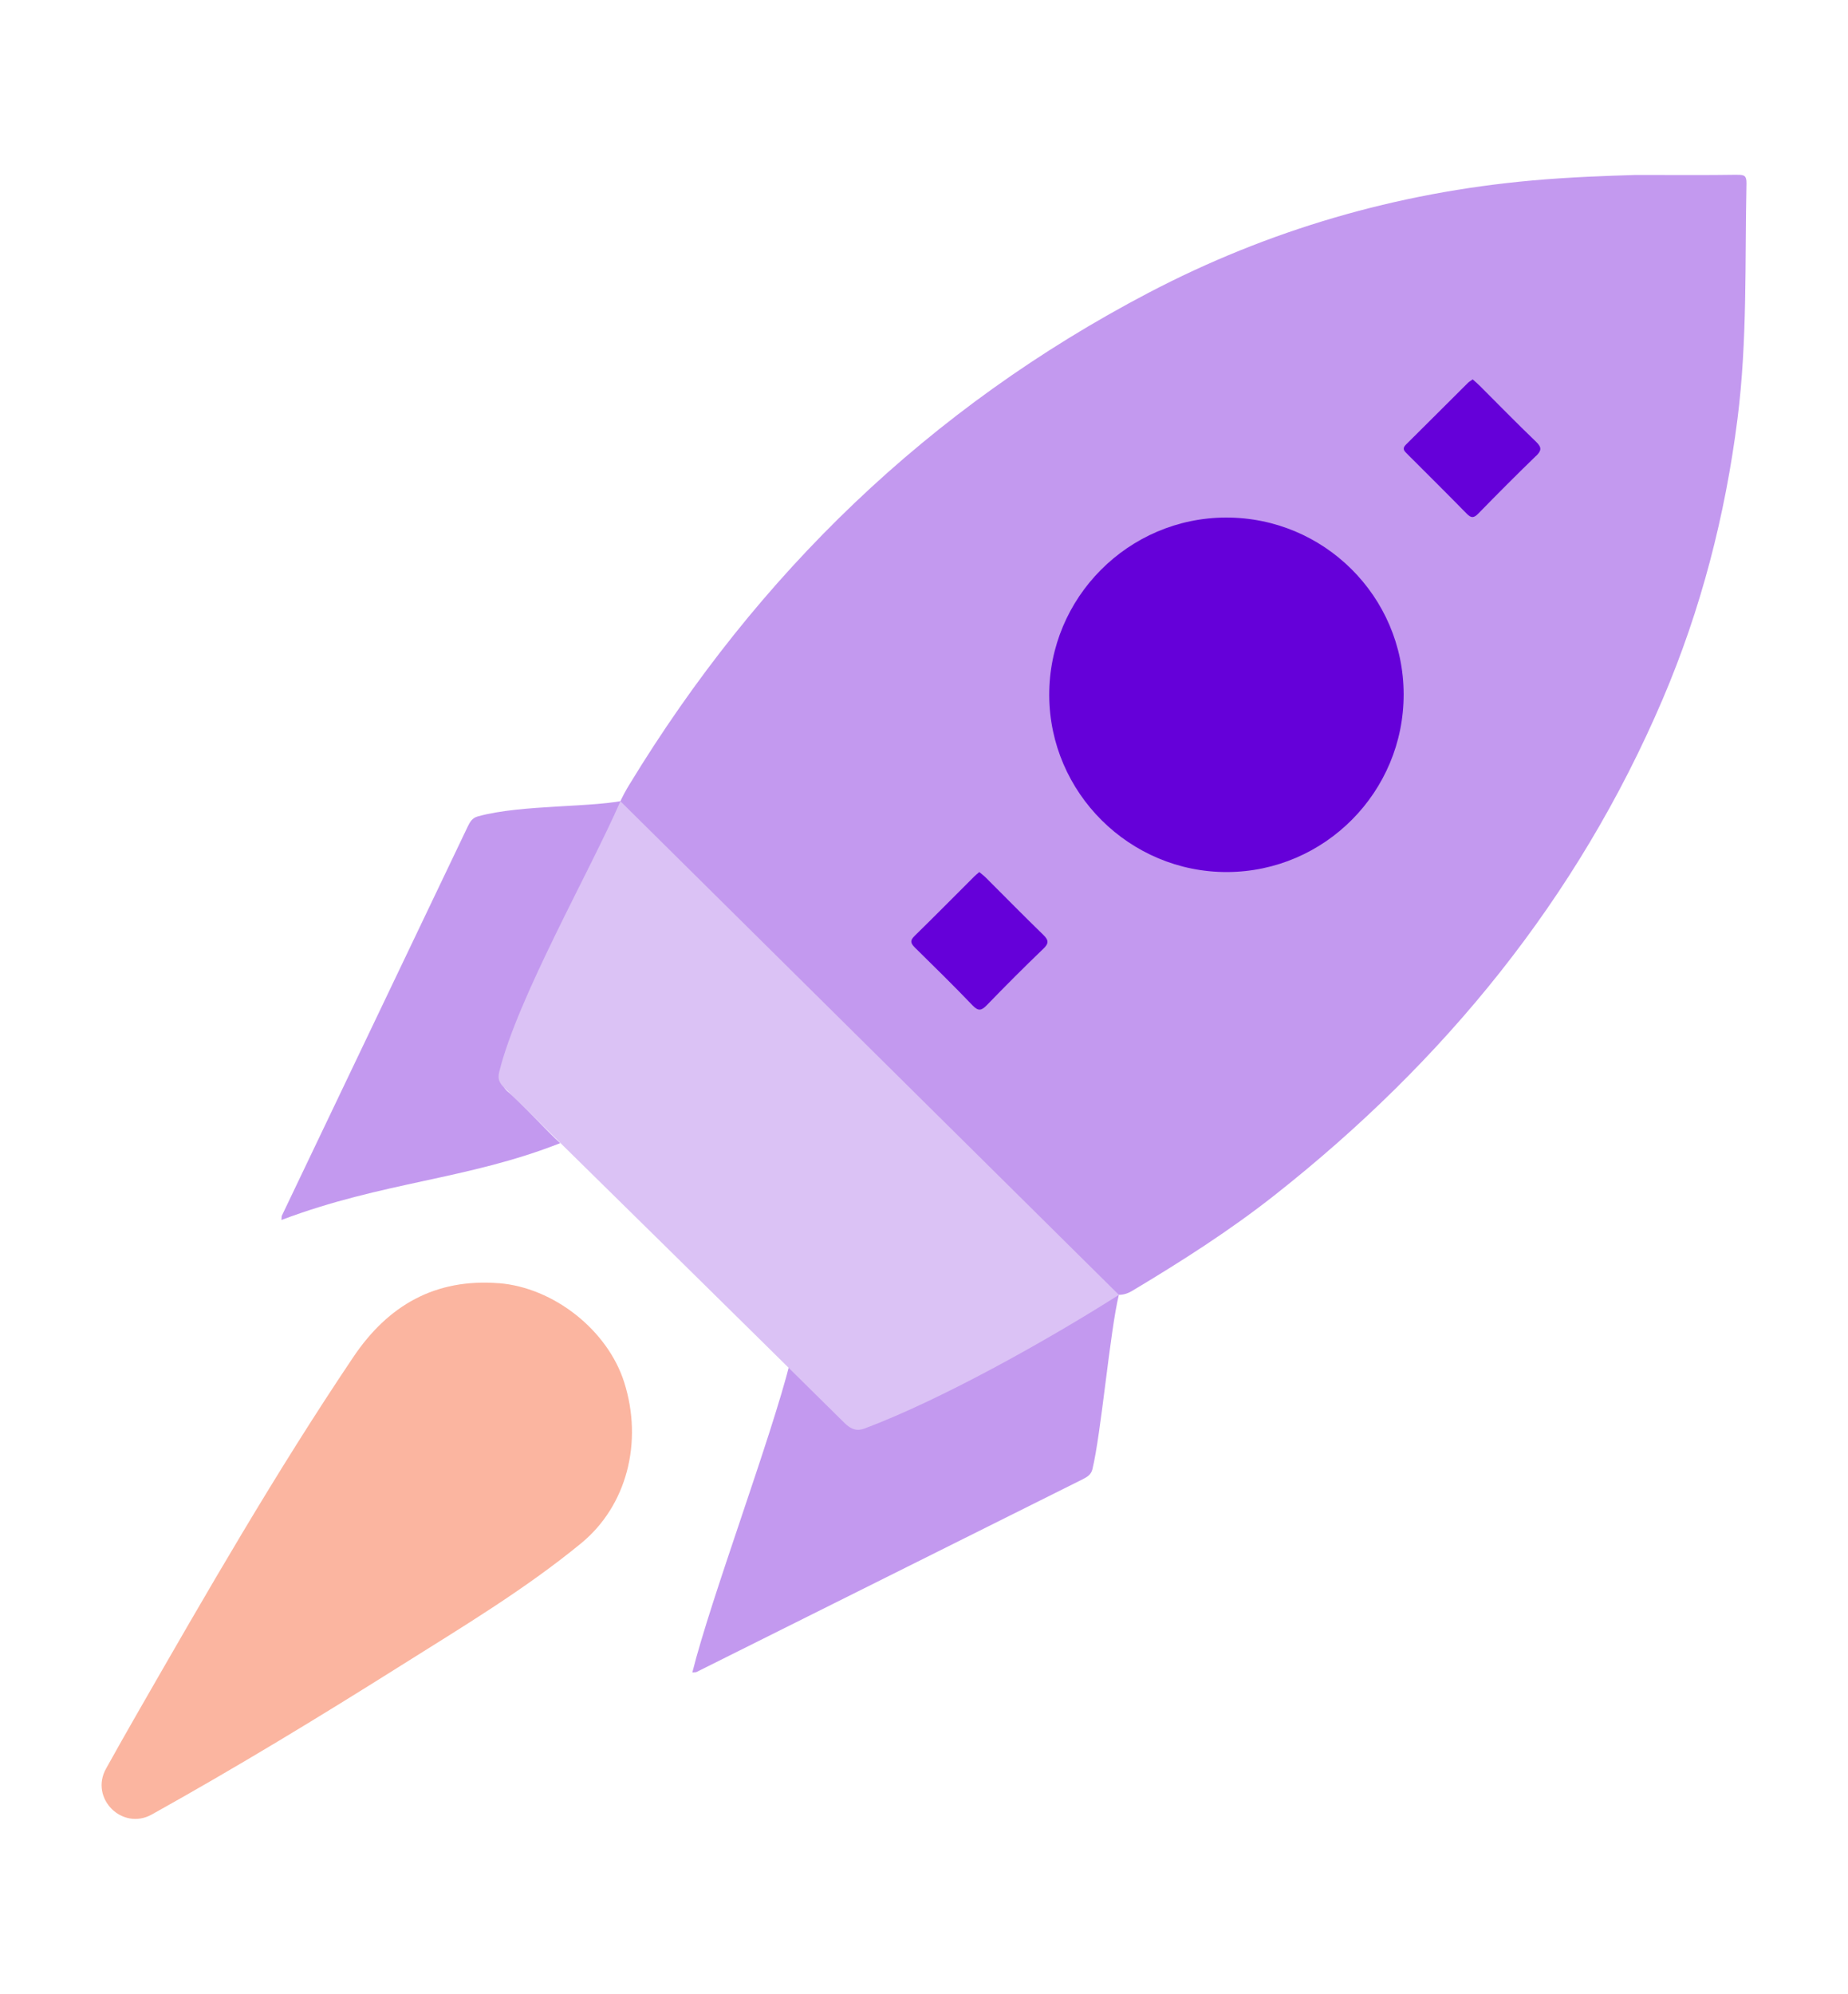
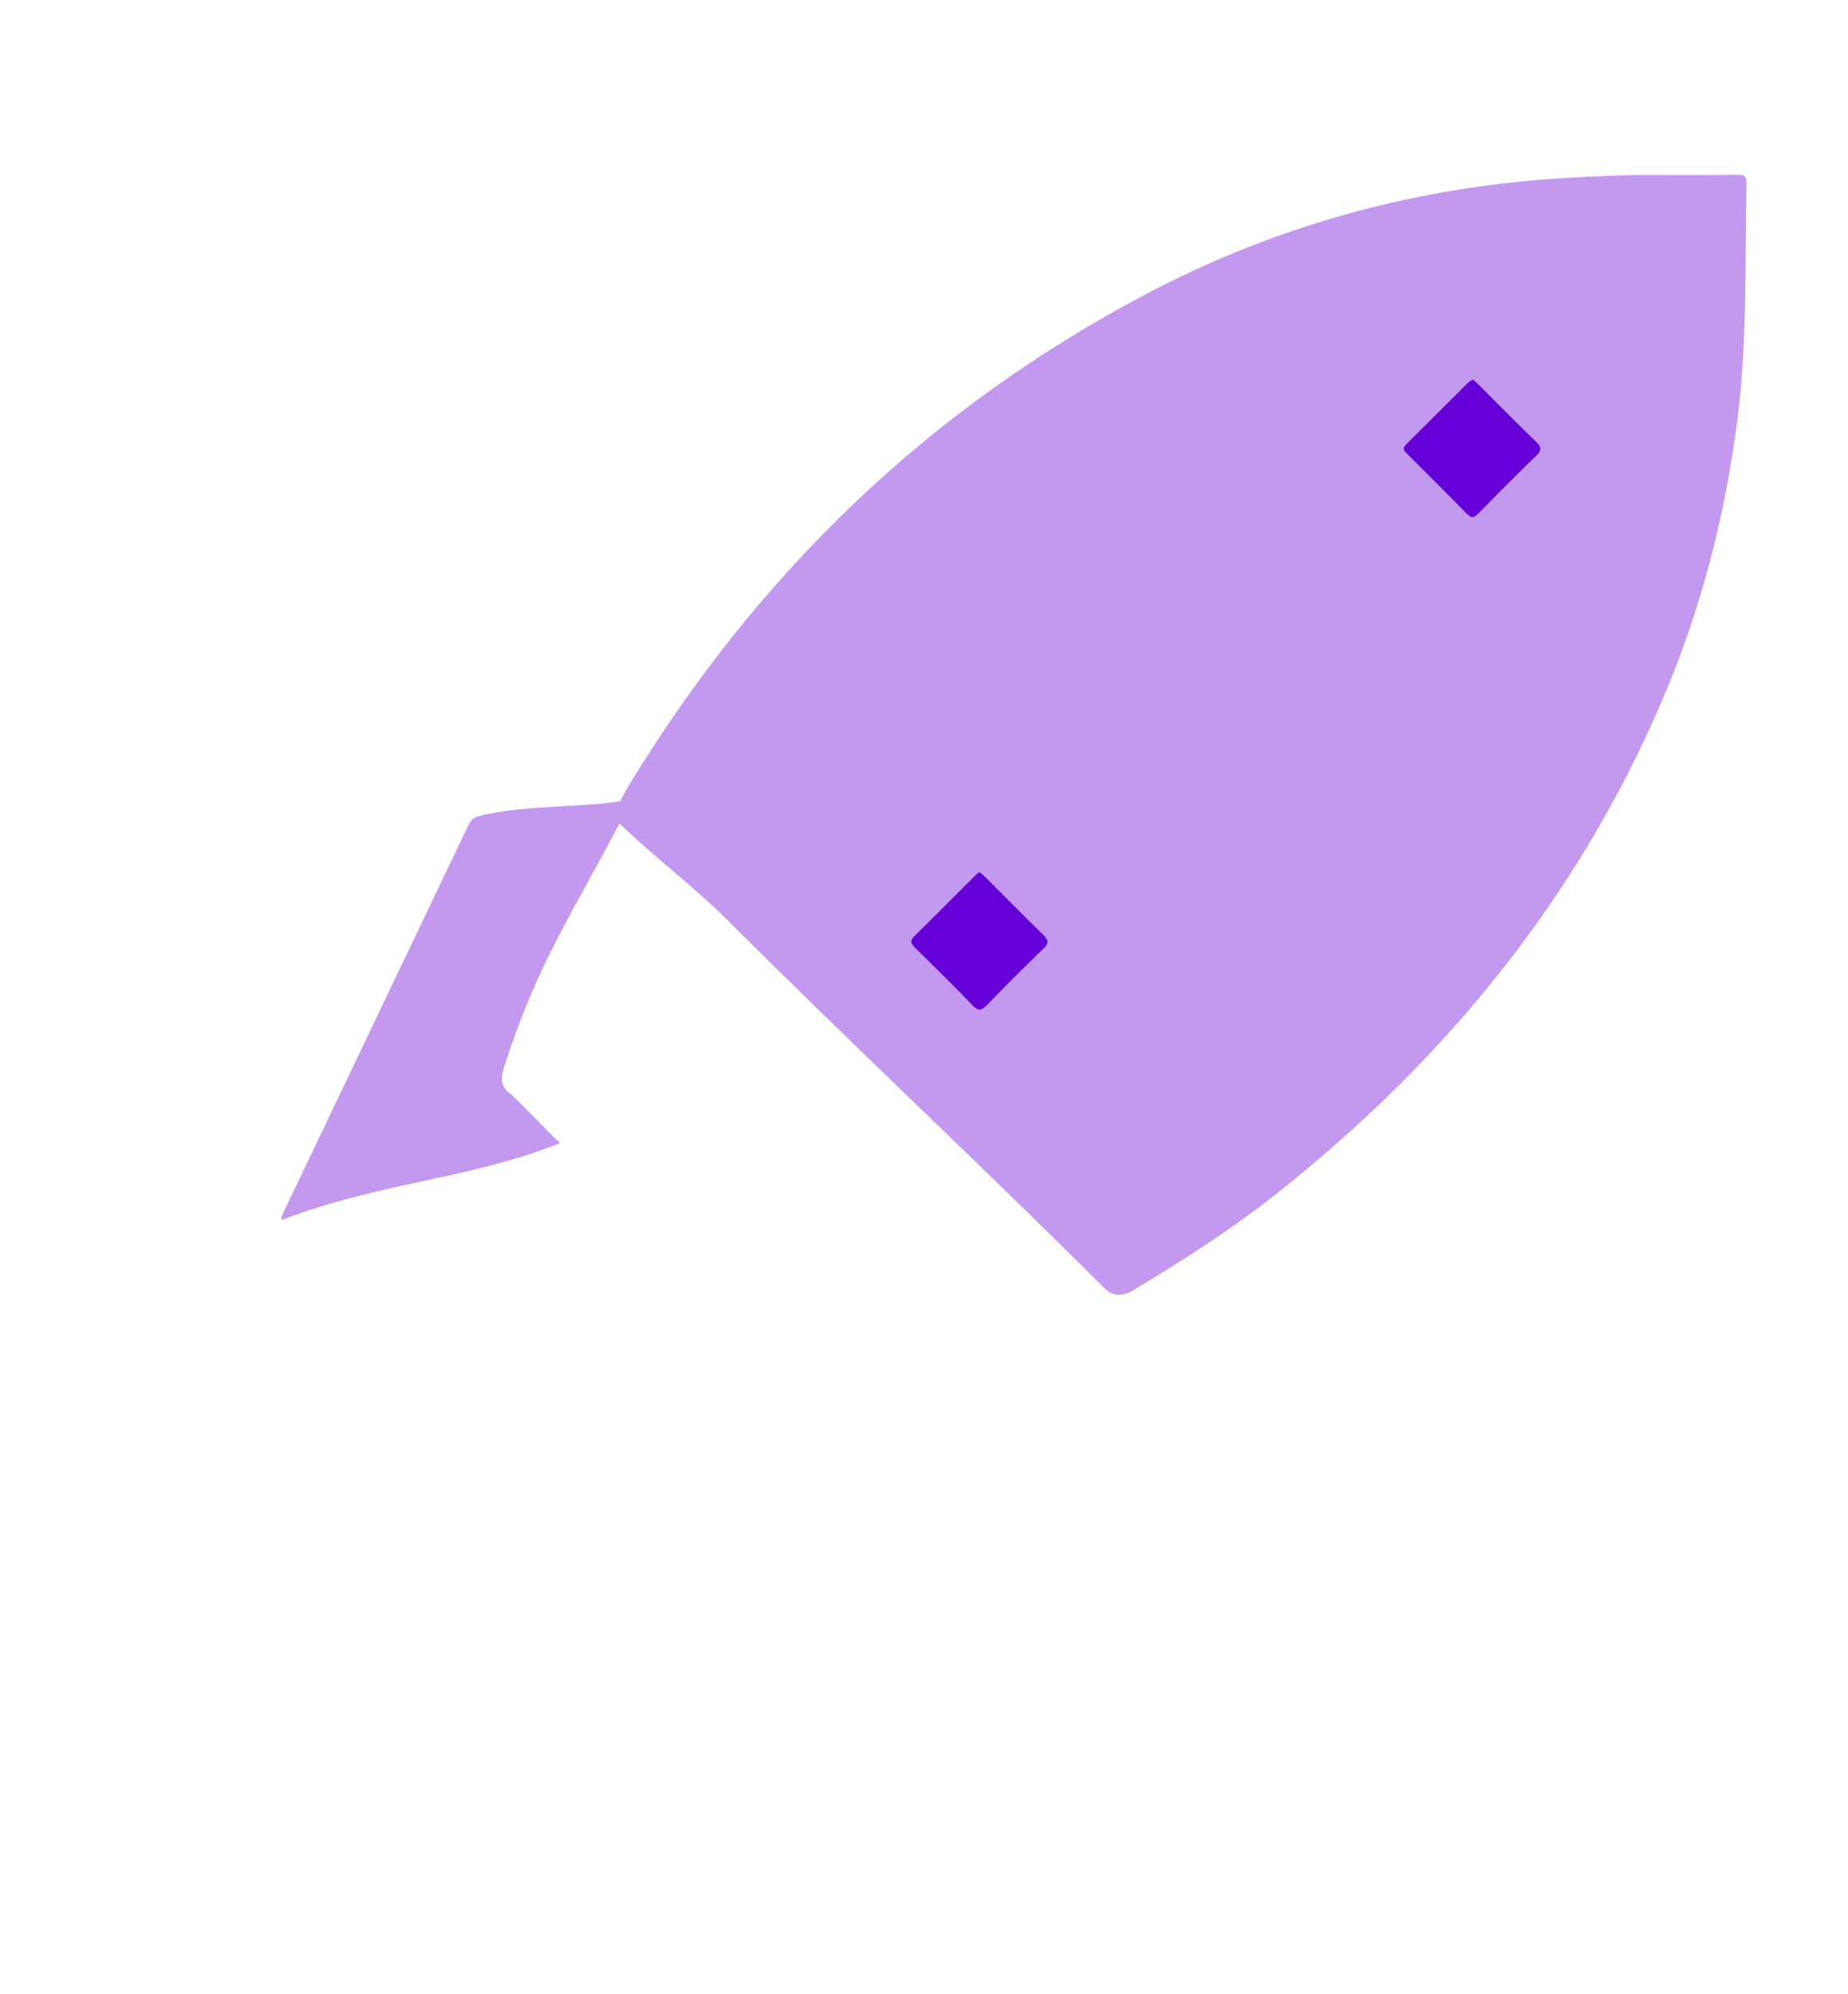
<svg xmlns="http://www.w3.org/2000/svg" id="Layer_30" data-name="Layer 30" viewBox="0 0 366.28 395.09">
  <defs>
    <style>
      .cls-1 {
        fill: #6500d9;
      }

      .cls-1, .cls-2, .cls-3, .cls-4 {
        stroke-width: 0px;
      }

      .cls-2 {
        fill: #dbc2f5;
      }

      .cls-3 {
        fill: #c399ef;
      }

      .cls-4 {
        fill: #fbb5a0;
      }
    </style>
  </defs>
  <path class="cls-3" d="m99.94,211.39c-.62,1.92-.8,3.78.85,5.06,1.9,1.46,7.94,8.06,10.25,10.08-18.46,7.27-35.06,7.61-55.26,15.23.05-.6.03-.73.07-.82,12.29-25.72,24.58-51.43,36.86-77.15.44-.92.9-1.7,1.98-2,8.77-2.45,23.42-1.66,30.17-3.41-.08.43-1.06,2.83-1.15,3-10.35,20.04-16.91,28.74-23.78,50.01Z" />
  <path class="cls-3" d="m344.33,34.63c-6.13.1-12.27.04-20.12.04-5.73.17-13.17.43-20.6,1.1-26.8,2.41-52.21,9.8-75.98,22.26-43.43,22.76-77.44,55.64-102.9,97.47-1.06,1.75-3.59,6.09-2.14,7.5,6.66,6.51,14.85,12.6,21.44,19.18,25.11,25.11,49.97,48.21,75.09,73.31,1.08,1.08,3.05,1.65,5.24.34,9.78-5.85,19.38-11.97,28.32-19.02,33.6-26.49,59.98-58.72,76.87-98.26,7.59-17.78,12.39-36.35,14.83-55.57,1.97-15.51,1.45-31.06,1.78-46.6.03-1.53-.39-1.77-1.82-1.74Z" />
  <path class="cls-1" d="m206.73,188.07c-3.78,3.63-7.49,7.35-11.14,11.12-1.07,1.11-1.7,1.22-2.84.03-3.7-3.87-7.53-7.62-11.35-11.38-.83-.82-1.15-1.38-.14-2.36,3.99-3.89,7.9-7.87,11.85-11.8.29-.29.62-.54.99-.87.48.41.92.73,1.3,1.11,3.79,3.78,7.54,7.61,11.39,11.34,1.14,1.11,1.07,1.74-.05,2.81Z" />
-   <path class="cls-1" d="m243.23,172.81c-19.32.07-35.2-15.7-35.27-35.02-.07-19.34,15.68-35.18,35.02-35.23,19.4-.05,35.18,15.62,35.23,34.98.05,19.38-15.65,35.2-34.98,35.27Z" />
  <path class="cls-1" d="m304.4,90.39c-3.85,3.73-7.63,7.52-11.37,11.36-.87.89-1.4.99-2.31.06-3.9-3.99-7.86-7.91-11.8-11.85-.55-.55-1.1-1.02-.28-1.83,4.12-4.08,8.21-8.18,12.32-12.27.23-.22.52-.38.93-.68.47.42.95.82,1.39,1.26,3.72,3.71,7.38,7.47,11.17,11.1,1.19,1.14,1.08,1.78-.03,2.85Z" />
-   <path class="cls-4" d="m98.86,254.29c-12.58-.98-21.92,4.36-28.83,14.63-15.39,22.87-29.12,46.74-42.83,70.62-2.09,3.63-4.14,7.28-6.18,10.94-3.28,5.87,3.2,12.36,9.07,9.09,16.77-9.34,33.11-19.27,49.28-29.45,12.2-7.68,24.62-15.11,35.81-24.29,9.01-7.39,12.33-19.97,8.53-31.93-3.28-10.32-13.99-18.77-24.86-19.62Z" />
-   <path class="cls-3" d="m171.36,281.4c-1.91.65-2.65.57-3.95-1.06-1.5-1.87-8.69-8.34-10.75-10.61-3.85,15.4-15.73,46.87-19.44,61.7.6-.06.73-.04.82-.09,25.5-12.73,51-25.46,76.51-38.18.92-.46,1.71-.93,1.97-2.01,1.73-7.09,3.48-27.36,5.24-34.55-.43.09-.64.08-.8.17-19.86,10.7-28.44,17.4-49.59,24.63Z" />
-   <path class="cls-2" d="m122.97,158.78c-6.05,13.89-20.41,38.97-24.02,53.62-.37,1.48.07,2.24,1.01,3.17,22.51,22.13,45.01,44.26,67.46,66.45,1.24,1.22,2.41,1.64,3.95,1.06,15.33-5.76,36.25-17.51,50.4-26.48" />
</svg>